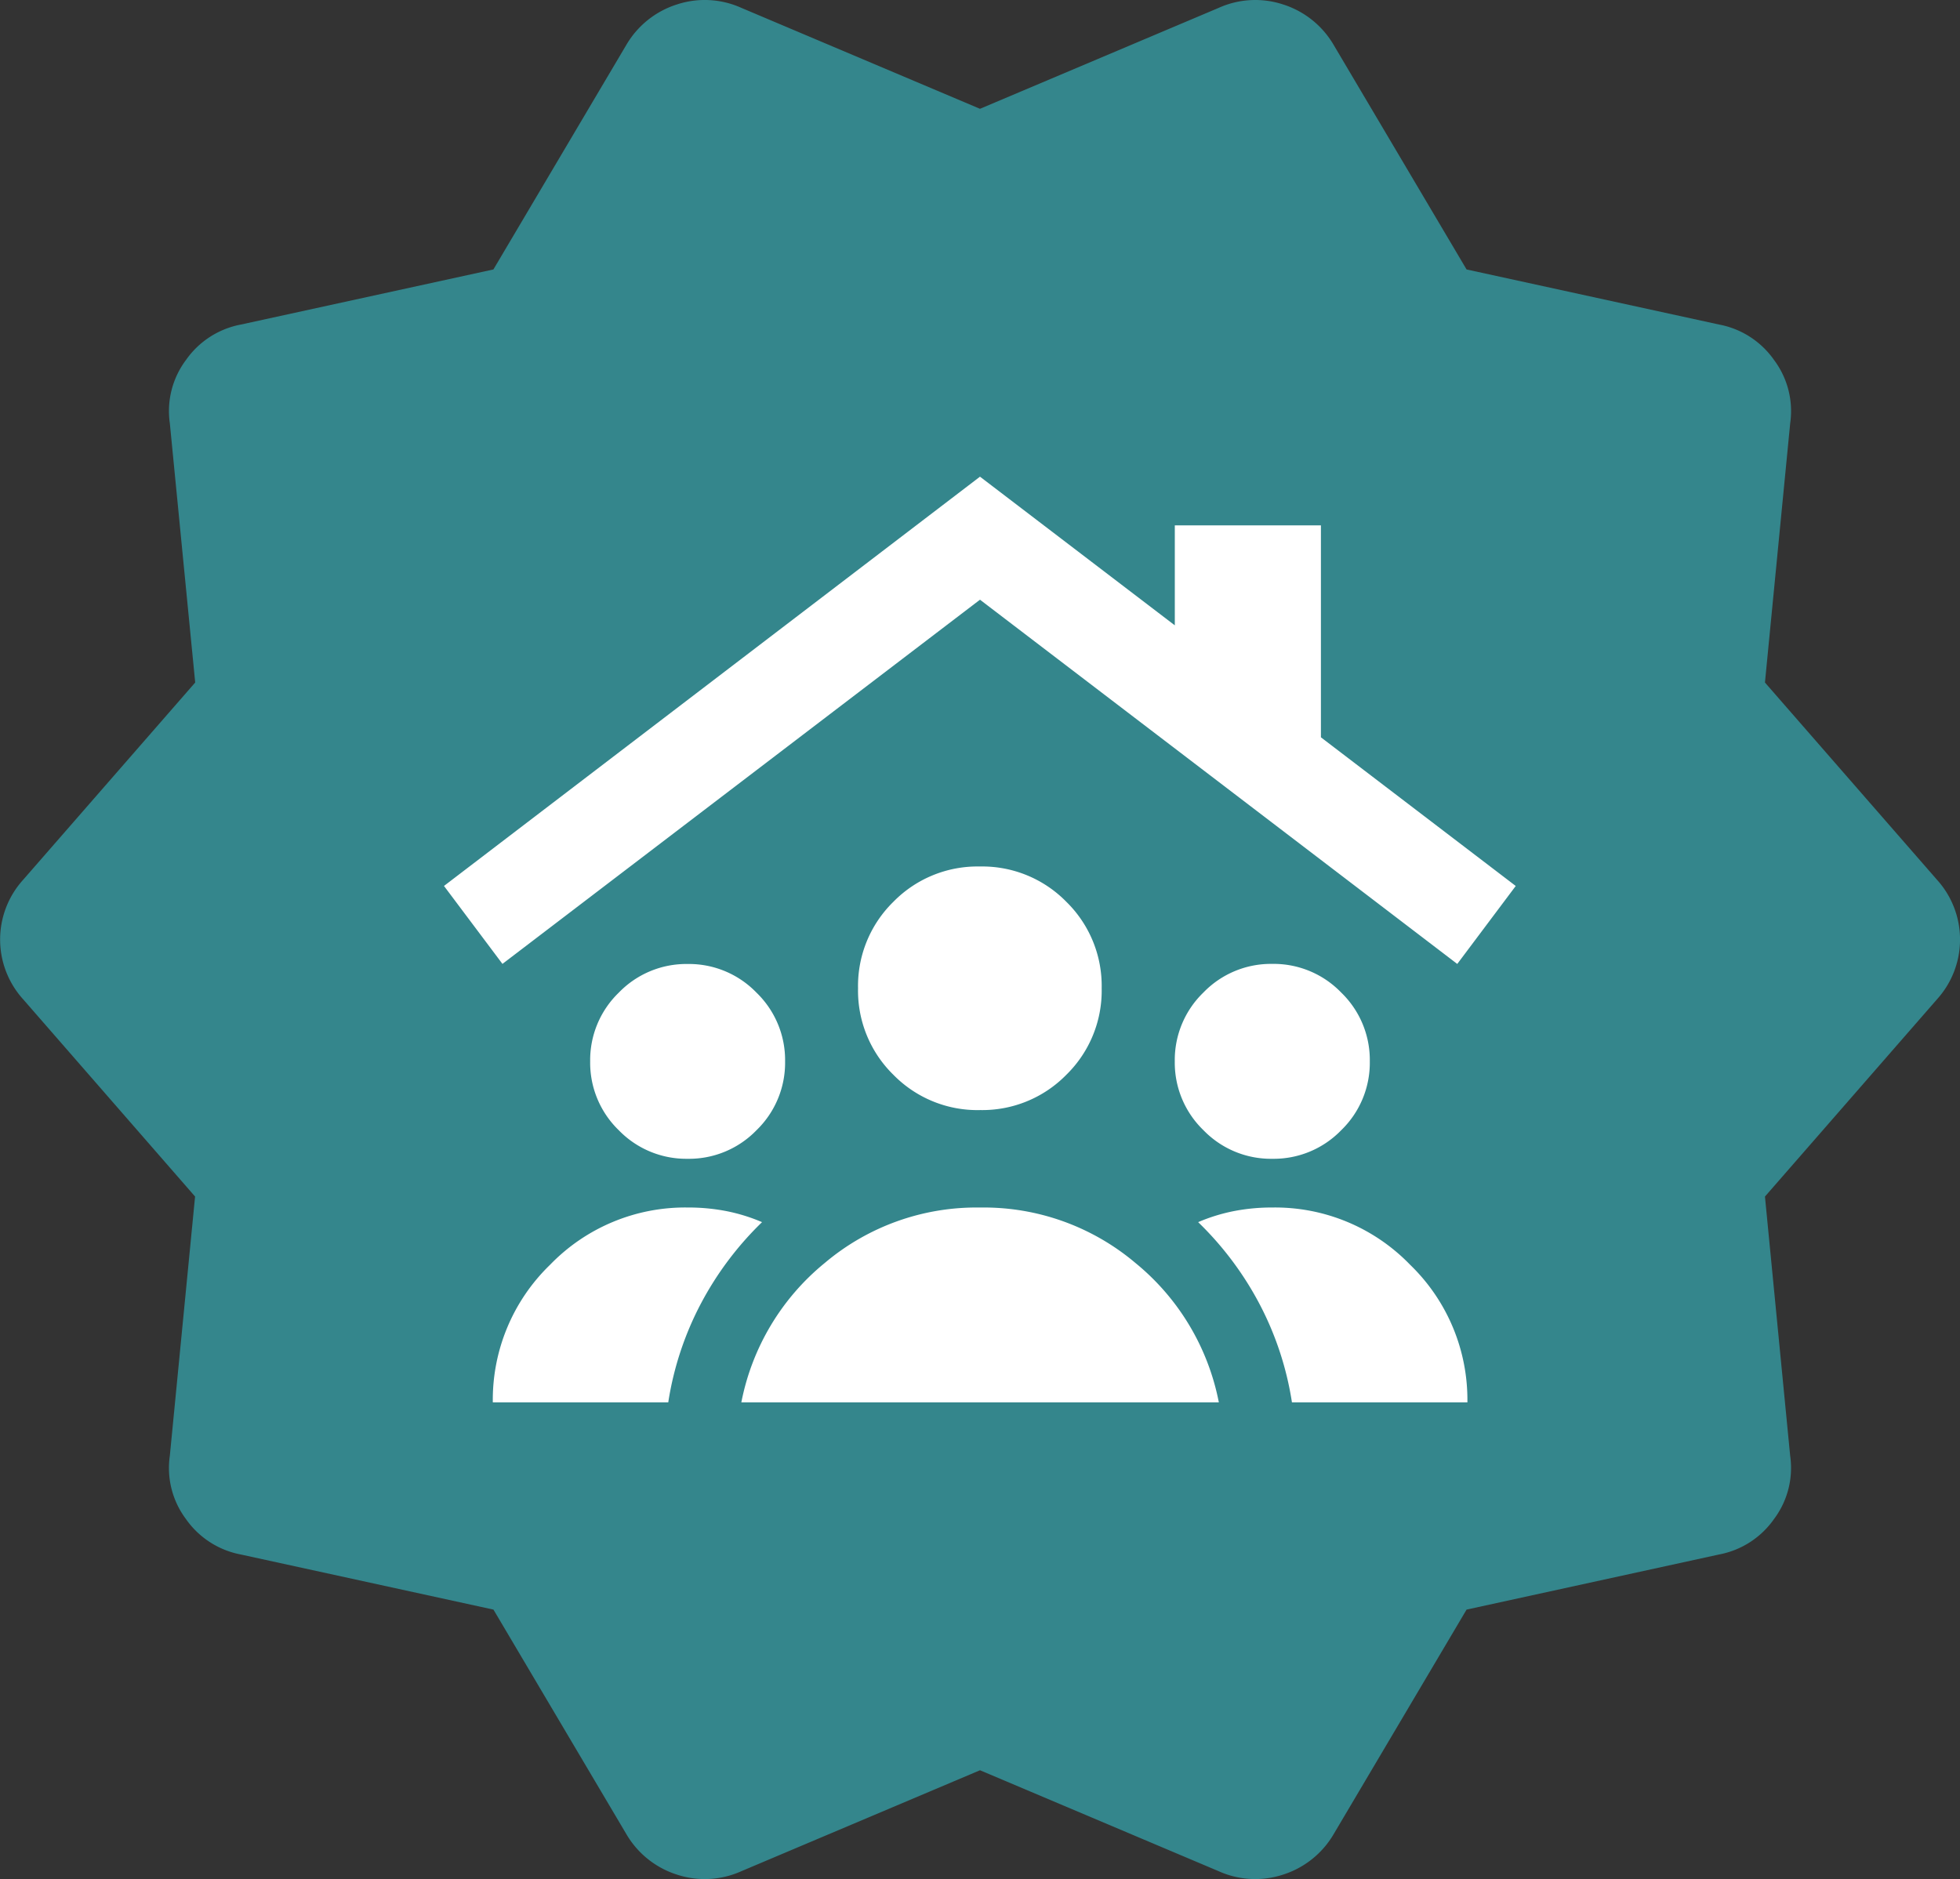
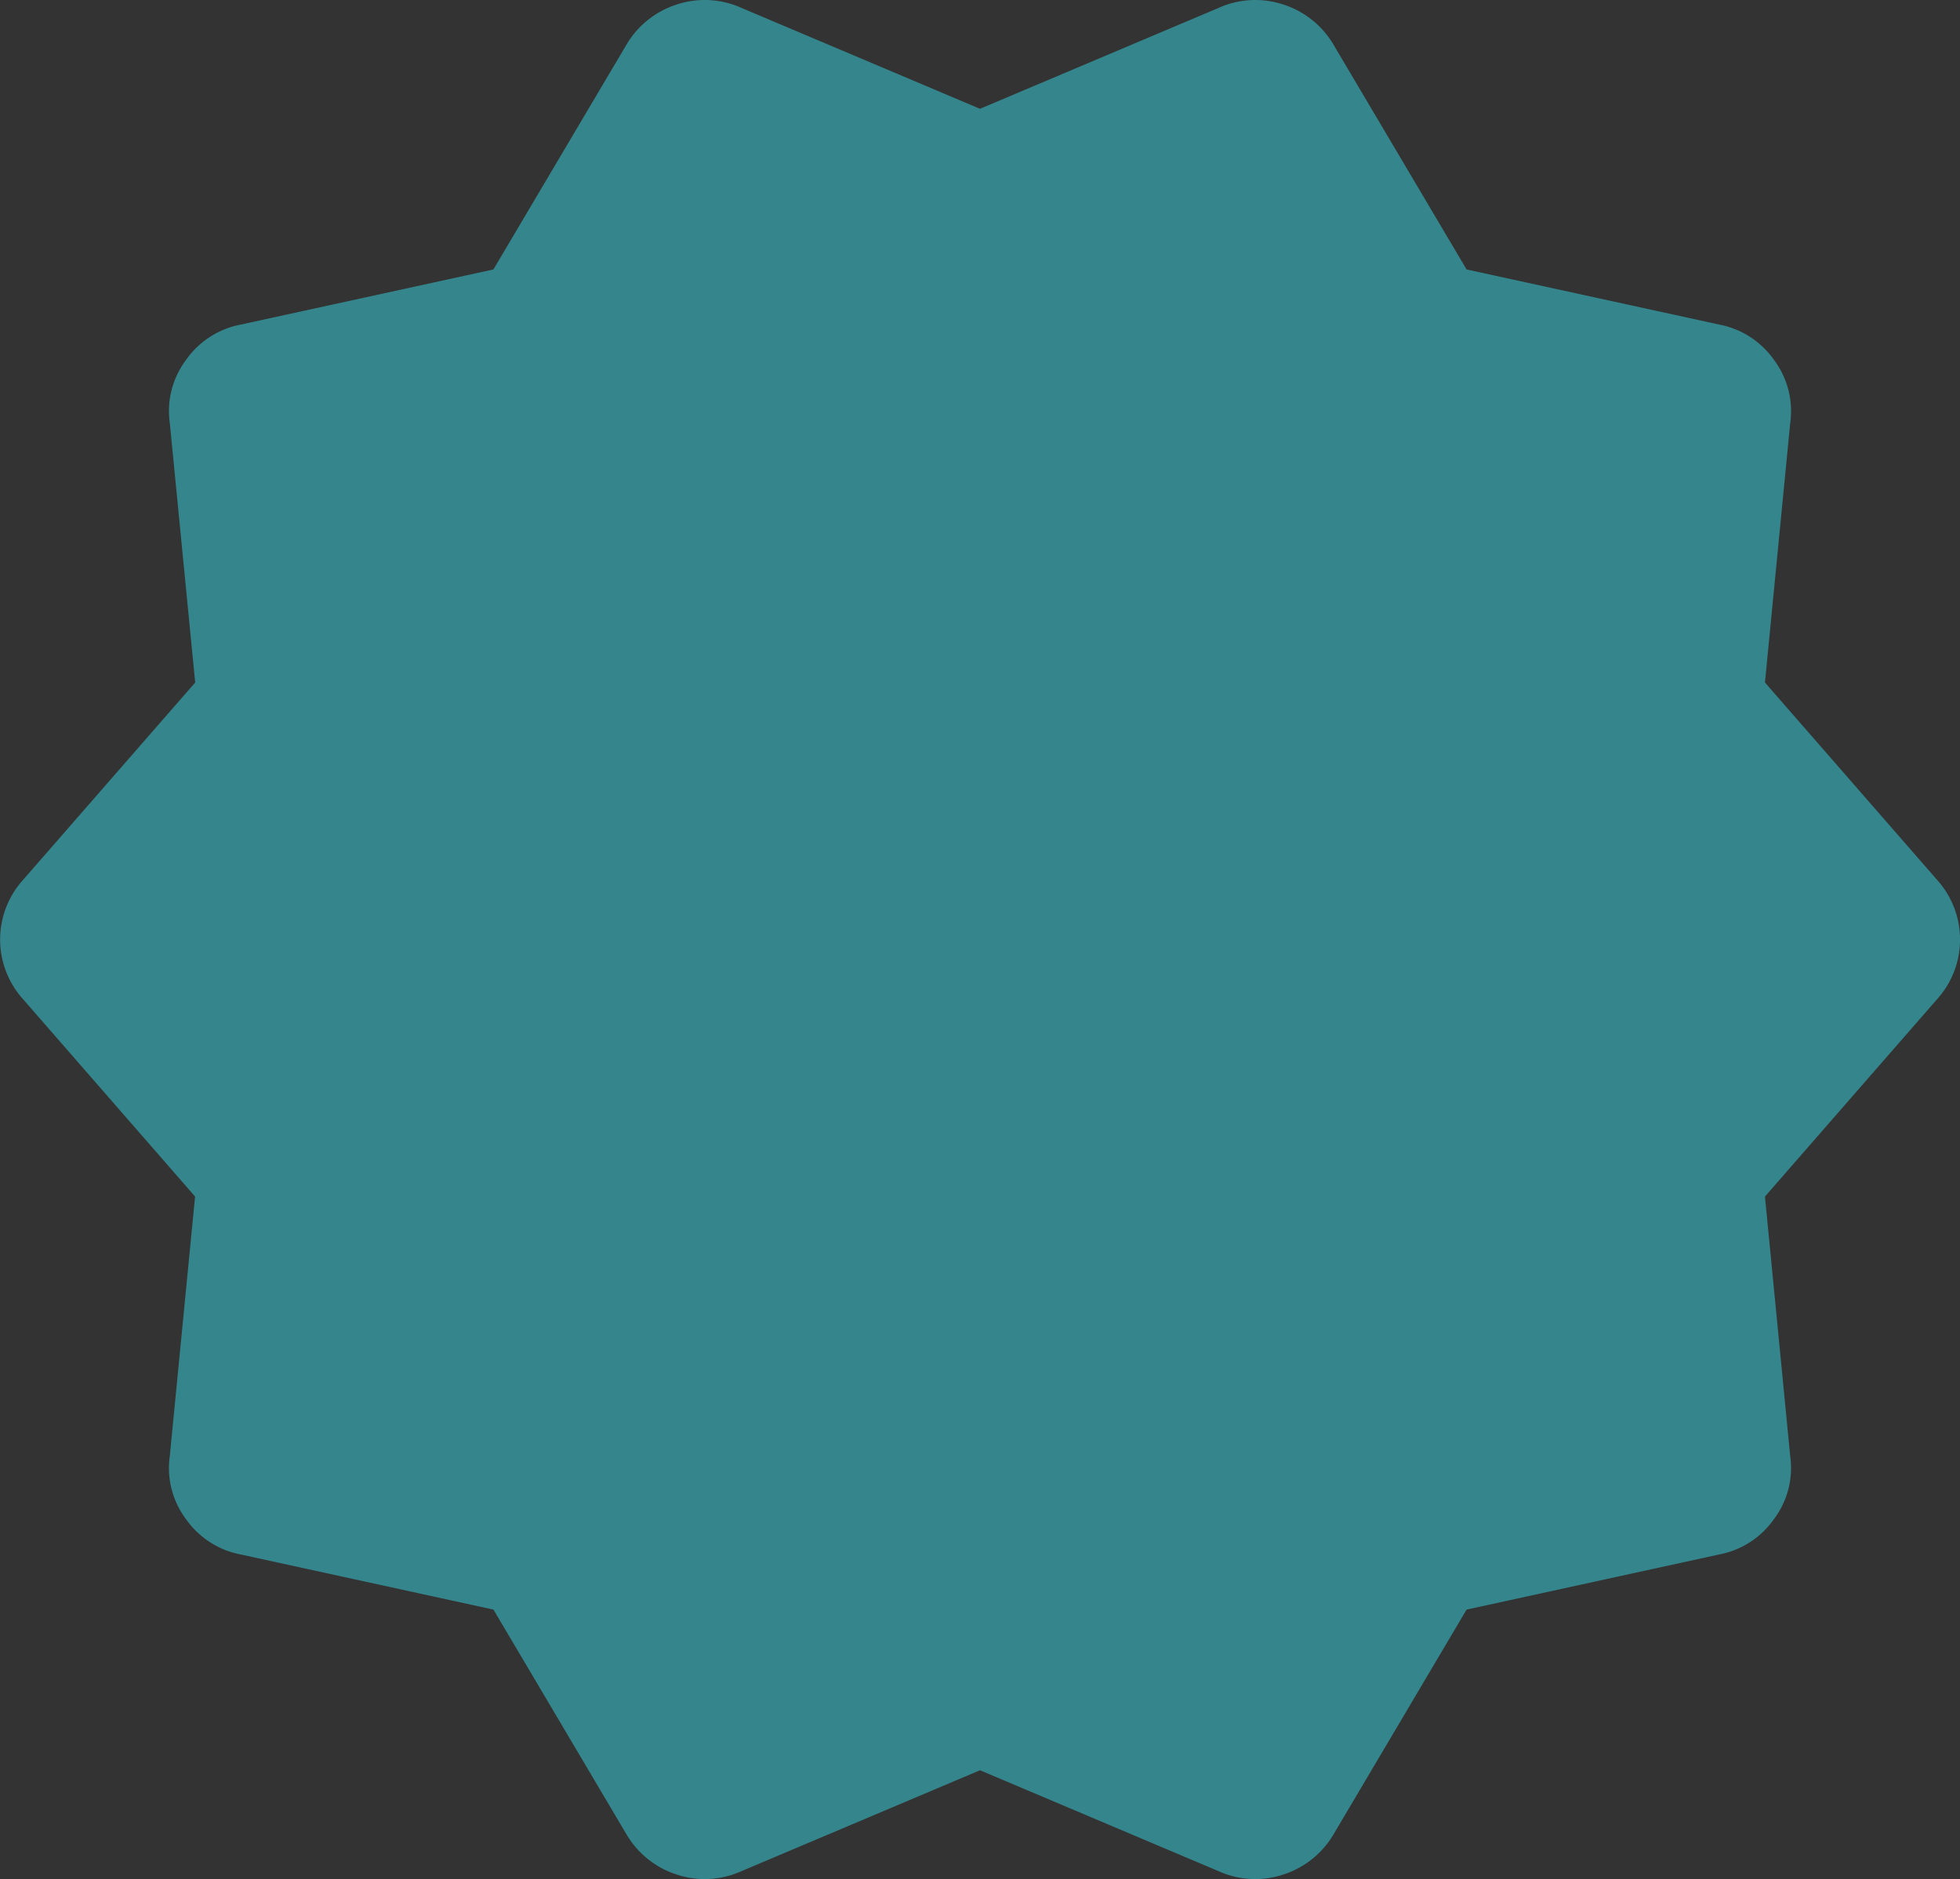
<svg xmlns="http://www.w3.org/2000/svg" width="76.461" height="73.314" viewBox="0 0 76.461 73.314">
  <rect x="0" y="0" width="76.461" height="73.314" fill="#333333" stroke="none" />
  <g transform="translate(0)">
    <g transform="translate(0 0)">
      <path d="M24.443,71.574,19.25,62.8,9.4,60.651a3.378,3.378,0,0,1-2.149-1.388A3.322,3.322,0,0,1,6.625,56.8L7.61,46.684.9,38.985a3.474,3.474,0,0,1,0-4.656l6.715-7.7L6.625,16.512a3.322,3.322,0,0,1,.627-2.462A3.378,3.378,0,0,1,9.4,12.662l9.848-2.149,5.193-8.774A3.521,3.521,0,0,1,26.412.172a3.472,3.472,0,0,1,2.507.134l9.311,3.939L47.542.307A3.473,3.473,0,0,1,50.049.172a3.521,3.521,0,0,1,1.97,1.567l5.193,8.774,9.849,2.149a3.378,3.378,0,0,1,2.149,1.388,3.323,3.323,0,0,1,.627,2.462l-.985,10.117,6.715,7.7a3.474,3.474,0,0,1,0,4.656l-6.715,7.7L69.836,56.8a3.323,3.323,0,0,1-.627,2.462,3.378,3.378,0,0,1-2.149,1.388L57.212,62.8l-5.193,8.774a3.521,3.521,0,0,1-1.97,1.567,3.473,3.473,0,0,1-2.507-.134l-9.311-3.939-9.311,3.939a3.472,3.472,0,0,1-2.507.134,3.521,3.521,0,0,1-1.97-1.567" transform="translate(0 0)" fill="#34868c" />
    </g>
  </g>
-   <path d="M49.5-853.387A3.661,3.661,0,0,1,46.82-854.5a3.661,3.661,0,0,1-1.117-2.685,3.661,3.661,0,0,1,1.117-2.685,3.661,3.661,0,0,1,2.685-1.117,3.661,3.661,0,0,1,2.685,1.117,3.661,3.661,0,0,1,1.117,2.685A3.661,3.661,0,0,1,52.19-854.5,3.661,3.661,0,0,1,49.5-853.387Zm22.811,0a3.661,3.661,0,0,1-2.685-1.117,3.661,3.661,0,0,1-1.117-2.685,3.661,3.661,0,0,1,1.117-2.685,3.661,3.661,0,0,1,2.685-1.117A3.661,3.661,0,0,1,75-859.874a3.661,3.661,0,0,1,1.117,2.685A3.661,3.661,0,0,1,75-854.5,3.661,3.661,0,0,1,72.316-853.387Zm-11.406-1.9a4.589,4.589,0,0,1-3.374-1.378,4.589,4.589,0,0,1-1.378-3.374,4.589,4.589,0,0,1,1.378-3.374,4.589,4.589,0,0,1,3.374-1.378,4.589,4.589,0,0,1,3.374,1.378,4.589,4.589,0,0,1,1.378,3.374,4.589,4.589,0,0,1-1.378,3.374A4.589,4.589,0,0,1,60.91-855.288ZM51.6-843.882a9.313,9.313,0,0,1,3.255-5.441,9.165,9.165,0,0,1,6.059-2.162,9.165,9.165,0,0,1,6.059,2.162,9.313,9.313,0,0,1,3.255,5.441Zm-9.695,0a7.322,7.322,0,0,1,2.234-5.37,7.322,7.322,0,0,1,5.37-2.234,7.754,7.754,0,0,1,1.521.143,6.953,6.953,0,0,1,1.378.428,12.634,12.634,0,0,0-2.376,3.16,12.26,12.26,0,0,0-1.283,3.873Zm31.175,0a12.261,12.261,0,0,0-1.283-3.873,12.634,12.634,0,0,0-2.376-3.16,6.954,6.954,0,0,1,1.378-.428,7.754,7.754,0,0,1,1.521-.143,7.322,7.322,0,0,1,5.37,2.234,7.322,7.322,0,0,1,2.234,5.37ZM42.281-860.991,40-864.032,60.91-880l7.6,5.8v-3.9h5.7v8.269l7.6,5.8-2.281,3.042L60.91-875.2Z" transform="translate(-22.68 898.598)" fill="#fff" />
</svg>